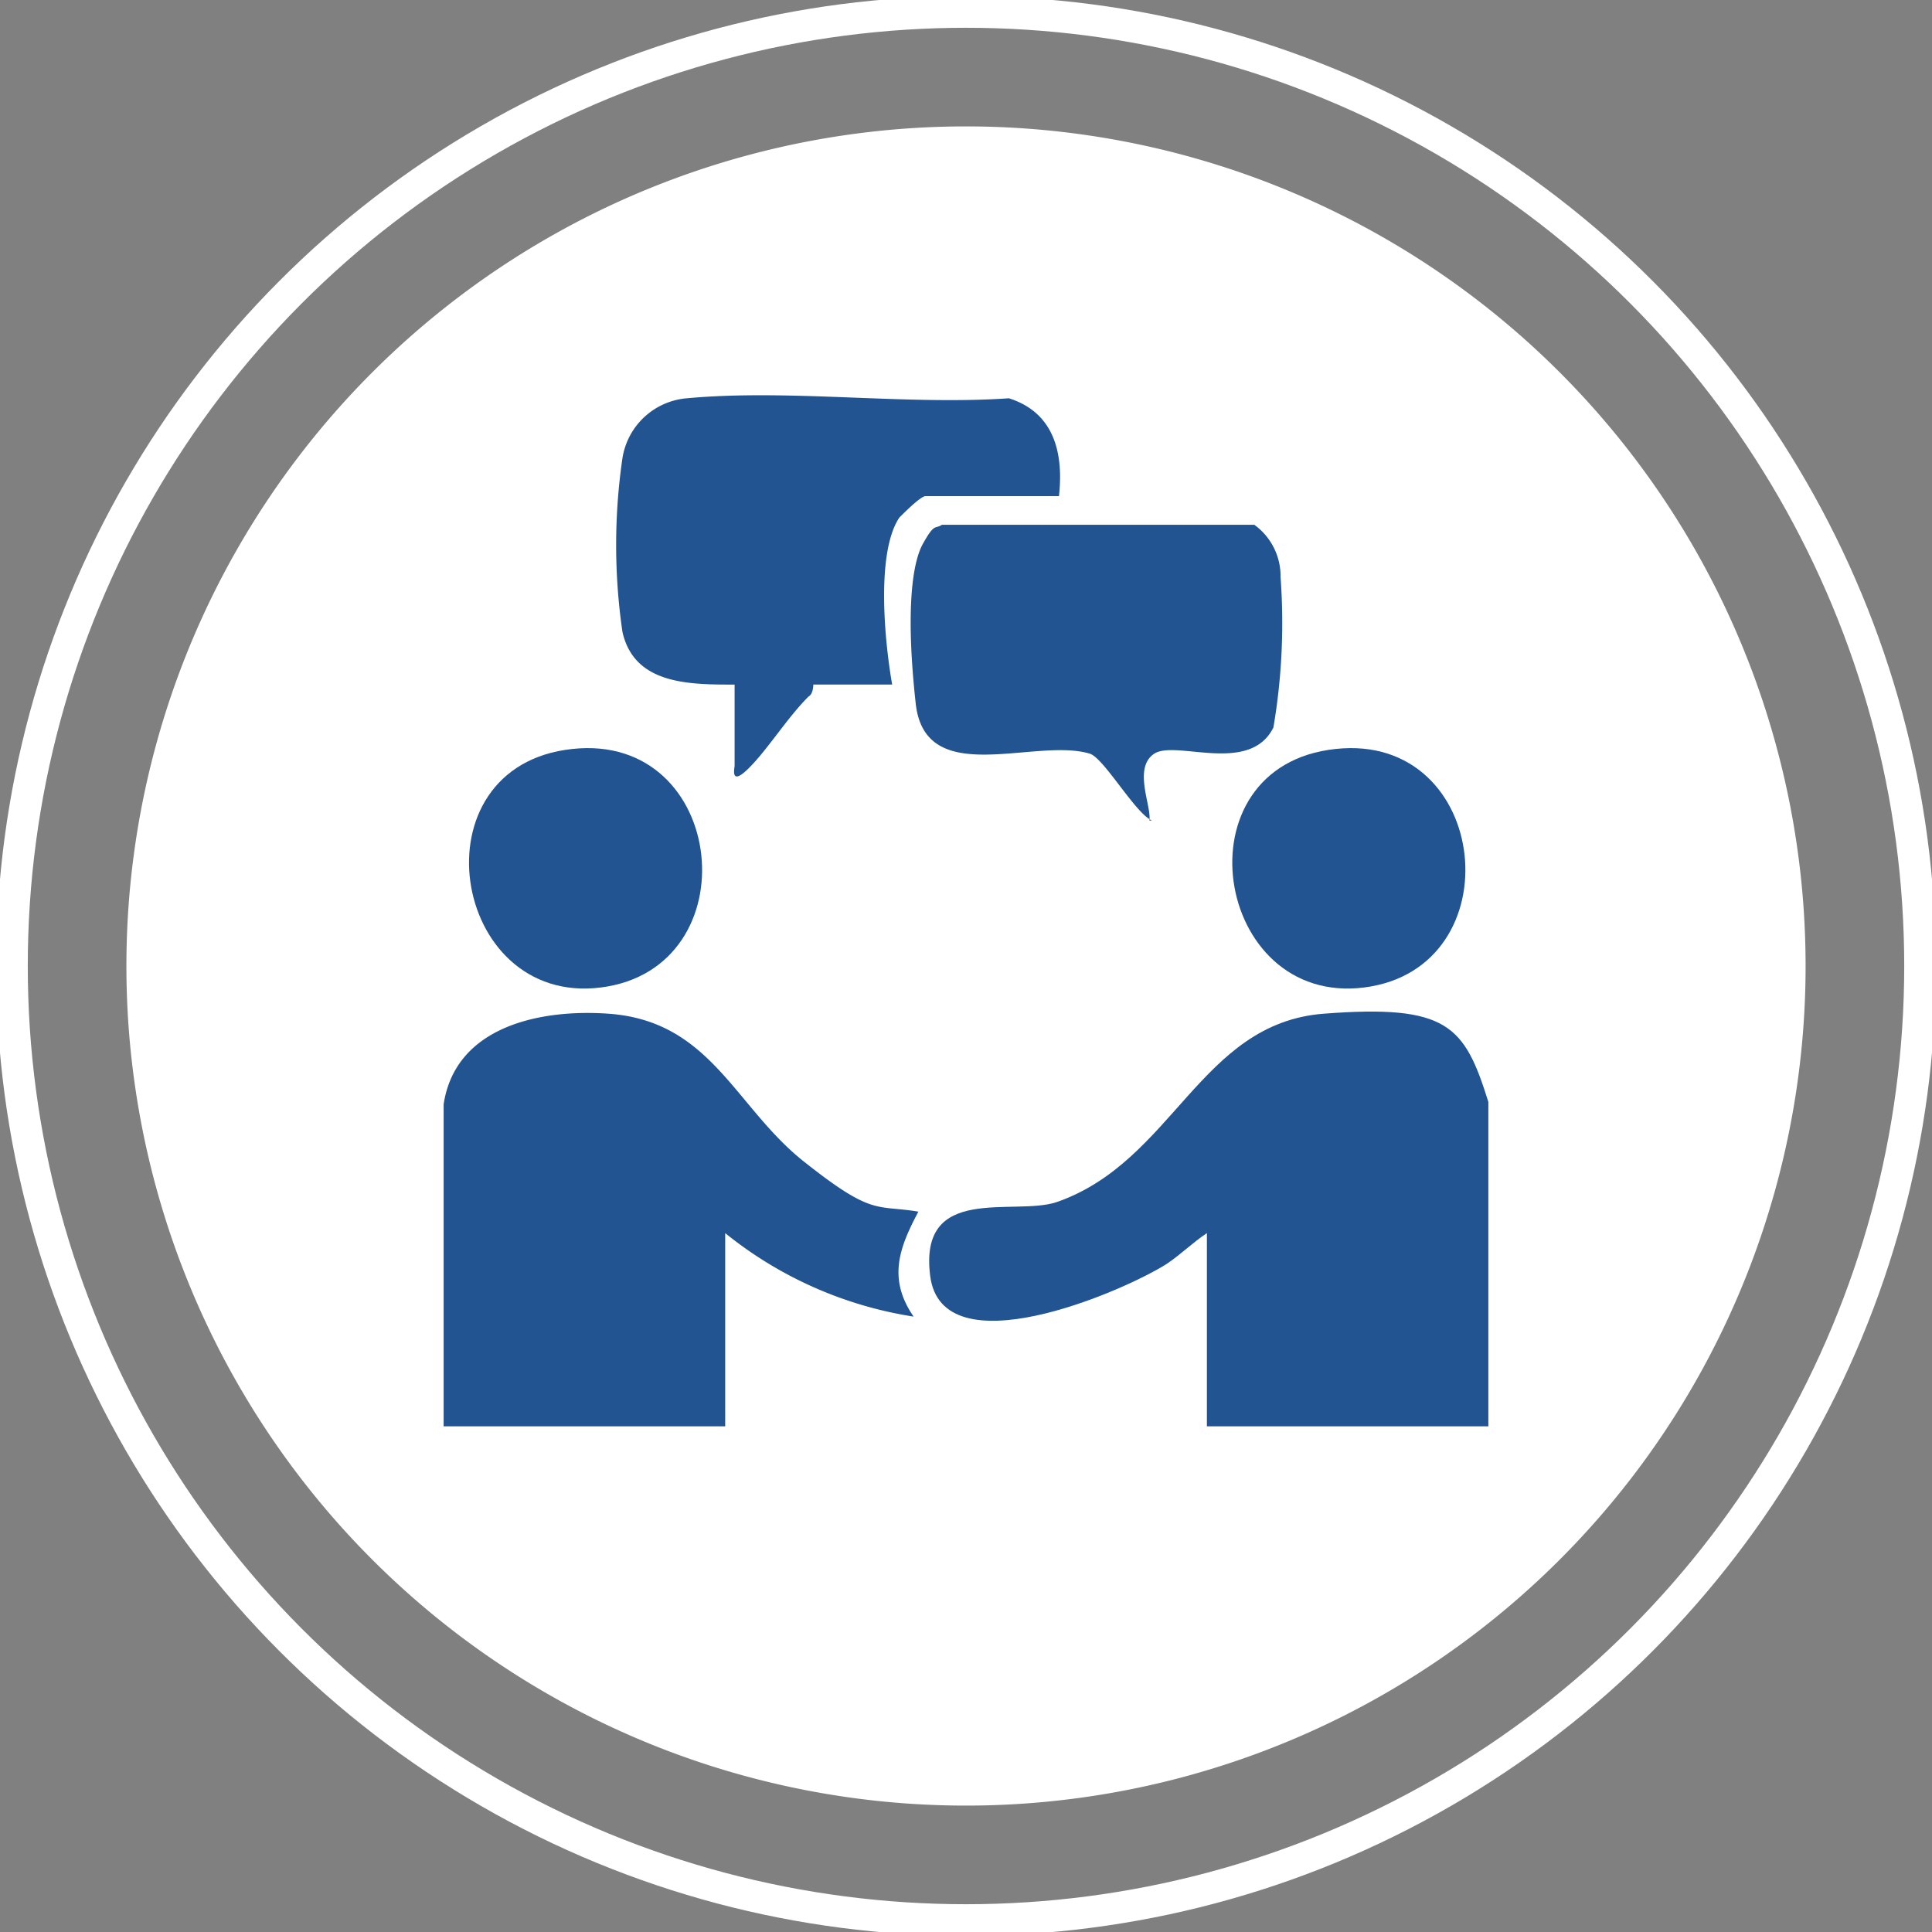
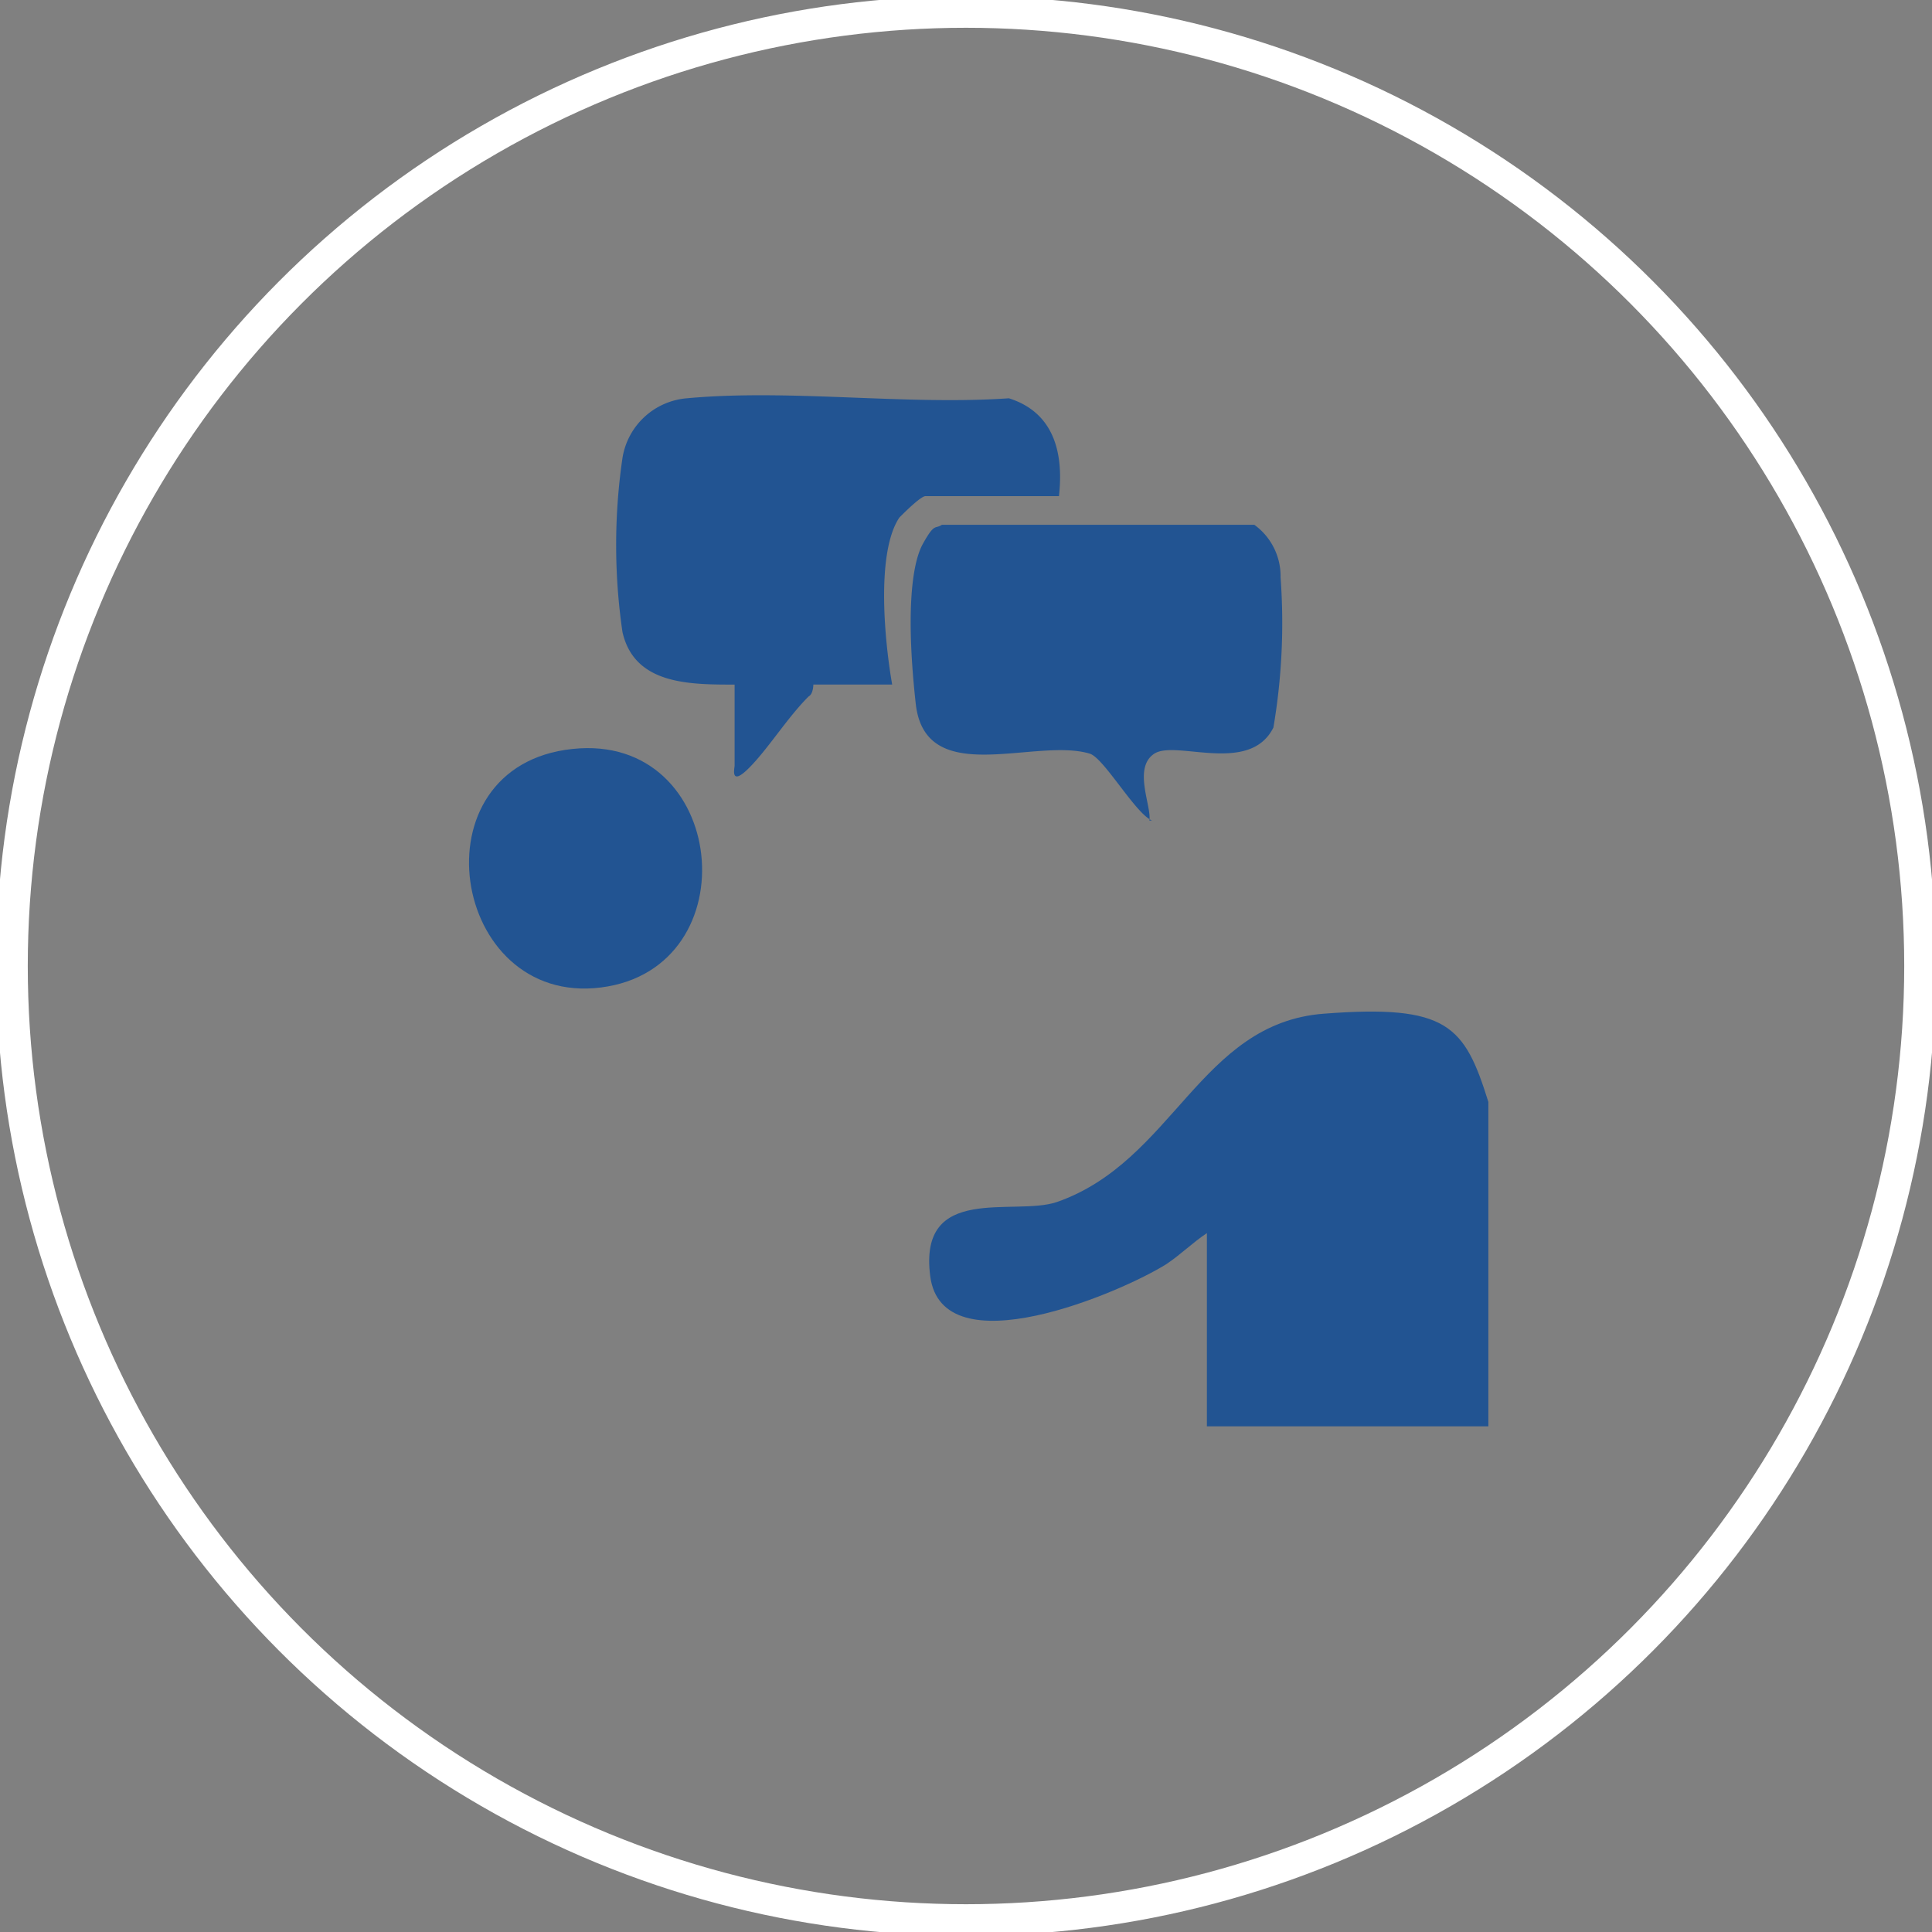
<svg xmlns="http://www.w3.org/2000/svg" id="Group_127" data-name="Group 127" width="61" height="61" viewBox="0 0 61 61">
  <rect x="0" y="0" width="61" height="61" fill="#808080" stroke="none" />
  <defs>
    <clipPath id="clip-path">
      <rect id="Rectangle_160" data-name="Rectangle 160" width="61" height="61" fill="none" />
    </clipPath>
  </defs>
  <g id="Group_126" data-name="Group 126" clip-path="url(#clip-path)">
-     <path id="Path_259" data-name="Path 259" d="M31.809,5.3A26.509,26.509,0,1,1,5.3,31.809,26.509,26.509,0,0,1,31.809,5.3" transform="translate(-1.309 -1.309)" fill="#fff" />
    <path id="Path_260" data-name="Path 260" d="M56.612,45.264V55.506H47.725v-6.1c-.452.3-.828.678-1.28.979-1.431.9-7.079,3.314-7.456.377s2.636-1.883,3.991-2.335c3.69-1.28,4.519-5.648,8.435-5.949S55.859,42.855,56.612,45.264Z" transform="translate(-9.619 -10.472)" fill="#225492" />
-     <path id="Path_261" data-name="Path 261" d="M18.6,45.354c.377-2.485,3.088-3.012,5.2-2.862,3.238.226,3.991,2.937,6.175,4.669s2.259,1.356,3.615,1.581c-.6,1.13-.979,2.109-.151,3.314a12.521,12.521,0,0,1-5.949-2.636v6.1H18.6Z" transform="translate(-4.593 -10.486)" fill="#225492" />
    <path id="Path_262" data-name="Path 262" d="M39.814,19.756H35.6c-.151,0-.678.527-.828.678-.753,1.13-.452,3.991-.226,5.272H32.057s0,.3-.151.377c-.678.678-1.28,1.657-1.883,2.259s-.452,0-.452-.075v-2.56c-1.431,0-3.163,0-3.54-1.657a19.01,19.01,0,0,1,0-5.5,2.247,2.247,0,0,1,2.033-1.883c3.238-.3,6.928.226,10.167,0,1.431.452,1.732,1.732,1.581,3.088" transform="translate(-6.377 -4.092)" fill="#225492" />
    <path id="Path_263" data-name="Path 263" d="M45.8,31.338c-.527-.226-1.506-1.958-1.958-2.109-1.732-.527-5.2,1.13-5.5-1.581s-.151-4.368.226-5.046.377-.452.6-.6h9.865a2,2,0,0,1,.828,1.657,19.684,19.684,0,0,1-.226,4.744c-.753,1.506-3.088.377-3.765.828s-.075,1.657-.151,2.109Z" transform="translate(-9.429 -5.432)" fill="#225492" />
-     <path id="Path_264" data-name="Path 264" d="M54.931,31.391c4.9-.527,5.648,6.928.9,7.531s-5.949-7-.9-7.531" transform="translate(-12.758 -7.744)" fill="#225492" />
    <path id="Path_265" data-name="Path 265" d="M22.931,31.391c4.9-.527,5.648,6.928.9,7.531s-5.949-7-.9-7.531" transform="translate(-4.857 -7.744)" fill="#225492" />
    <circle id="Ellipse_23" data-name="Ellipse 23" cx="30.123" cy="30.123" r="30.123" transform="translate(0.377 0.377)" fill="none" stroke="#fff" stroke-miterlimit="10" stroke-width="1" />
  </g>
</svg>